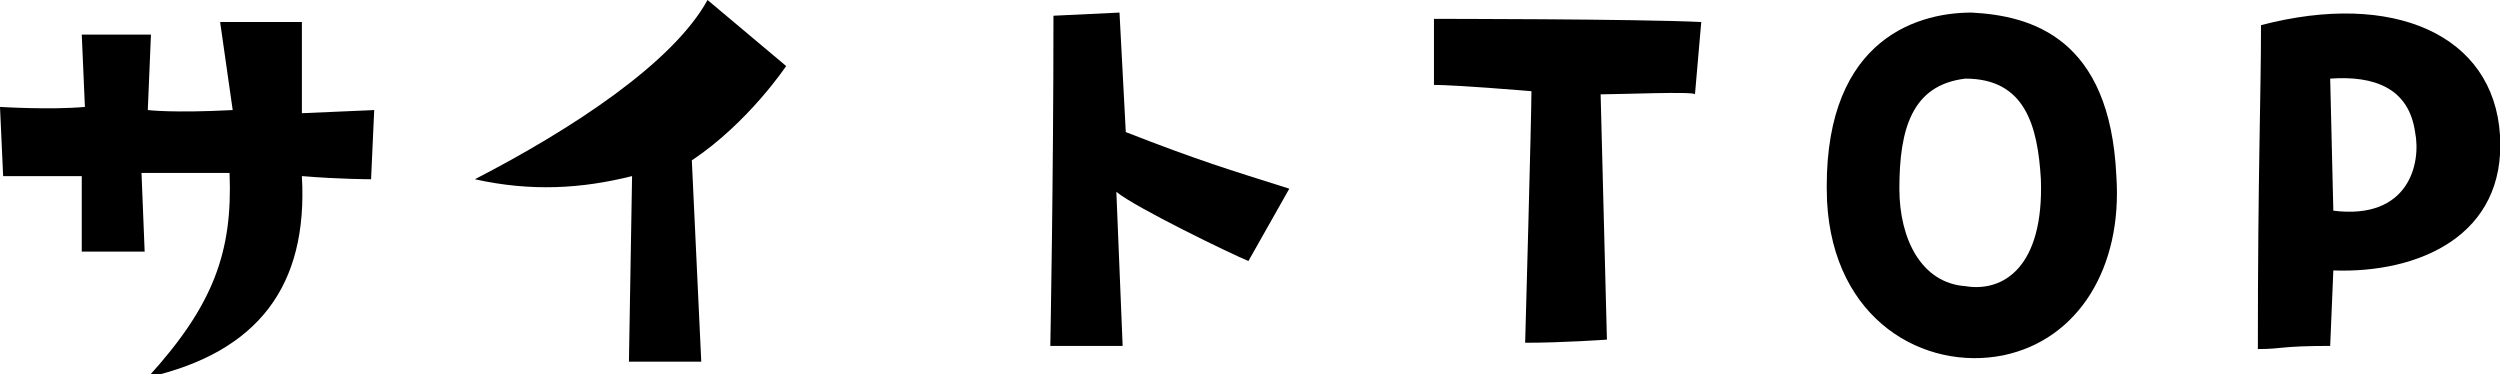
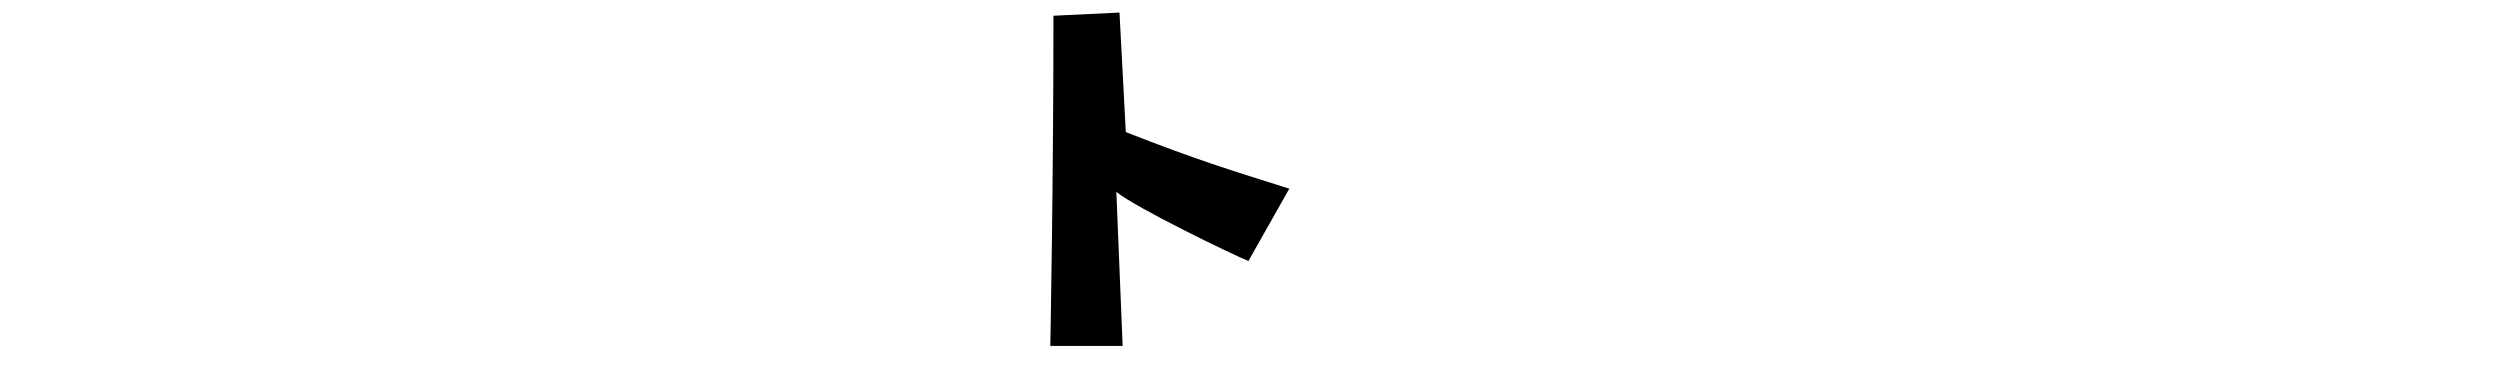
<svg xmlns="http://www.w3.org/2000/svg" version="1.1" id="Layer_1" x="0px" y="0px" viewBox="0 0 79.5 11.9" style="enable-background:new 0 0 79.5 11.9;" xml:space="preserve">
  <g id="a">
</g>
  <g id="b">
    <g id="c">
      <g>
-         <path d="M0.1,5.6L0,3.4c0,0,1.6,0.1,2.7,0L2.6,1.1l2.2,0L4.7,3.5c0,0,0.8,0.1,2.7,0L7,0.7l2.6,0c0,0,0,2.5,0,2.9l2.3-0.1     l-0.1,2.2c0,0-1,0-2.2-0.1c0.2,3.5-1.4,5.6-4.9,6.4C6.8,9.7,7.4,8,7.3,5.5c0,0-1.9,0-2.8,0L4.6,8l-2,0l0-2.4     C2.6,5.6,0.5,5.6,0.1,5.6L0.1,5.6z" />
-         <path d="M15.1,5.7c3.1-1.6,6.3-3.7,7.4-5.7L25,2.1c0,0-1.2,1.8-3,3l0.3,6.4H20l0.1-5.9C18.5,6,16.9,6.1,15.1,5.7z" />
        <path d="M39.7,8.3c-0.5-0.2-3.6-1.7-4.2-2.2l0.2,4.9c0,0-1.6,0-2.3,0c0,0,0.1-5.2,0.1-10.5l2.1-0.1l0.2,3.8     c2.3,0.9,3.3,1.2,5.2,1.8L39.7,8.3L39.7,8.3z" />
-         <path d="M50.9,3l0.2,7.8c0,0-1.4,0.1-2.6,0.1c0,0,0.2-7.2,0.2-8c0,0-2.4-0.2-3.1-0.2V0.6c0,0,6.4,0,8.5,0.1l-0.2,2.3     C53.9,2.9,51.5,3,50.9,3L50.9,3z" />
-         <path d="M67.3,5.6c0.2,2.9-1.2,5.2-3.6,5.7c-2.5,0.5-5.4-1.1-5.6-4.9c-0.2-5,2.7-6,4.6-6C64.6,0.5,67.1,1.2,67.3,5.6L67.3,5.6z      M64.9,5.7c-0.1-1.7-0.5-3.2-2.4-3.2c-1.7,0.2-2.1,1.6-2.1,3.5c0,1.6,0.7,3,2.1,3.1C63.7,9.3,65,8.5,64.9,5.7z" />
-         <path d="M79.5,4.3c0.2,3.2-2.6,4.4-5.3,4.3L74.1,11c-1.6,0-1.5,0.1-2.3,0.1c0-5.7,0.1-8,0.1-10.3C76.1-0.3,79.3,1.1,79.5,4.3z      M76.8,4.2c-0.2-1.4-1.3-1.8-2.7-1.7l0.1,4.2C76.6,7,77,5.2,76.8,4.2z" />
      </g>
    </g>
  </g>
</svg>